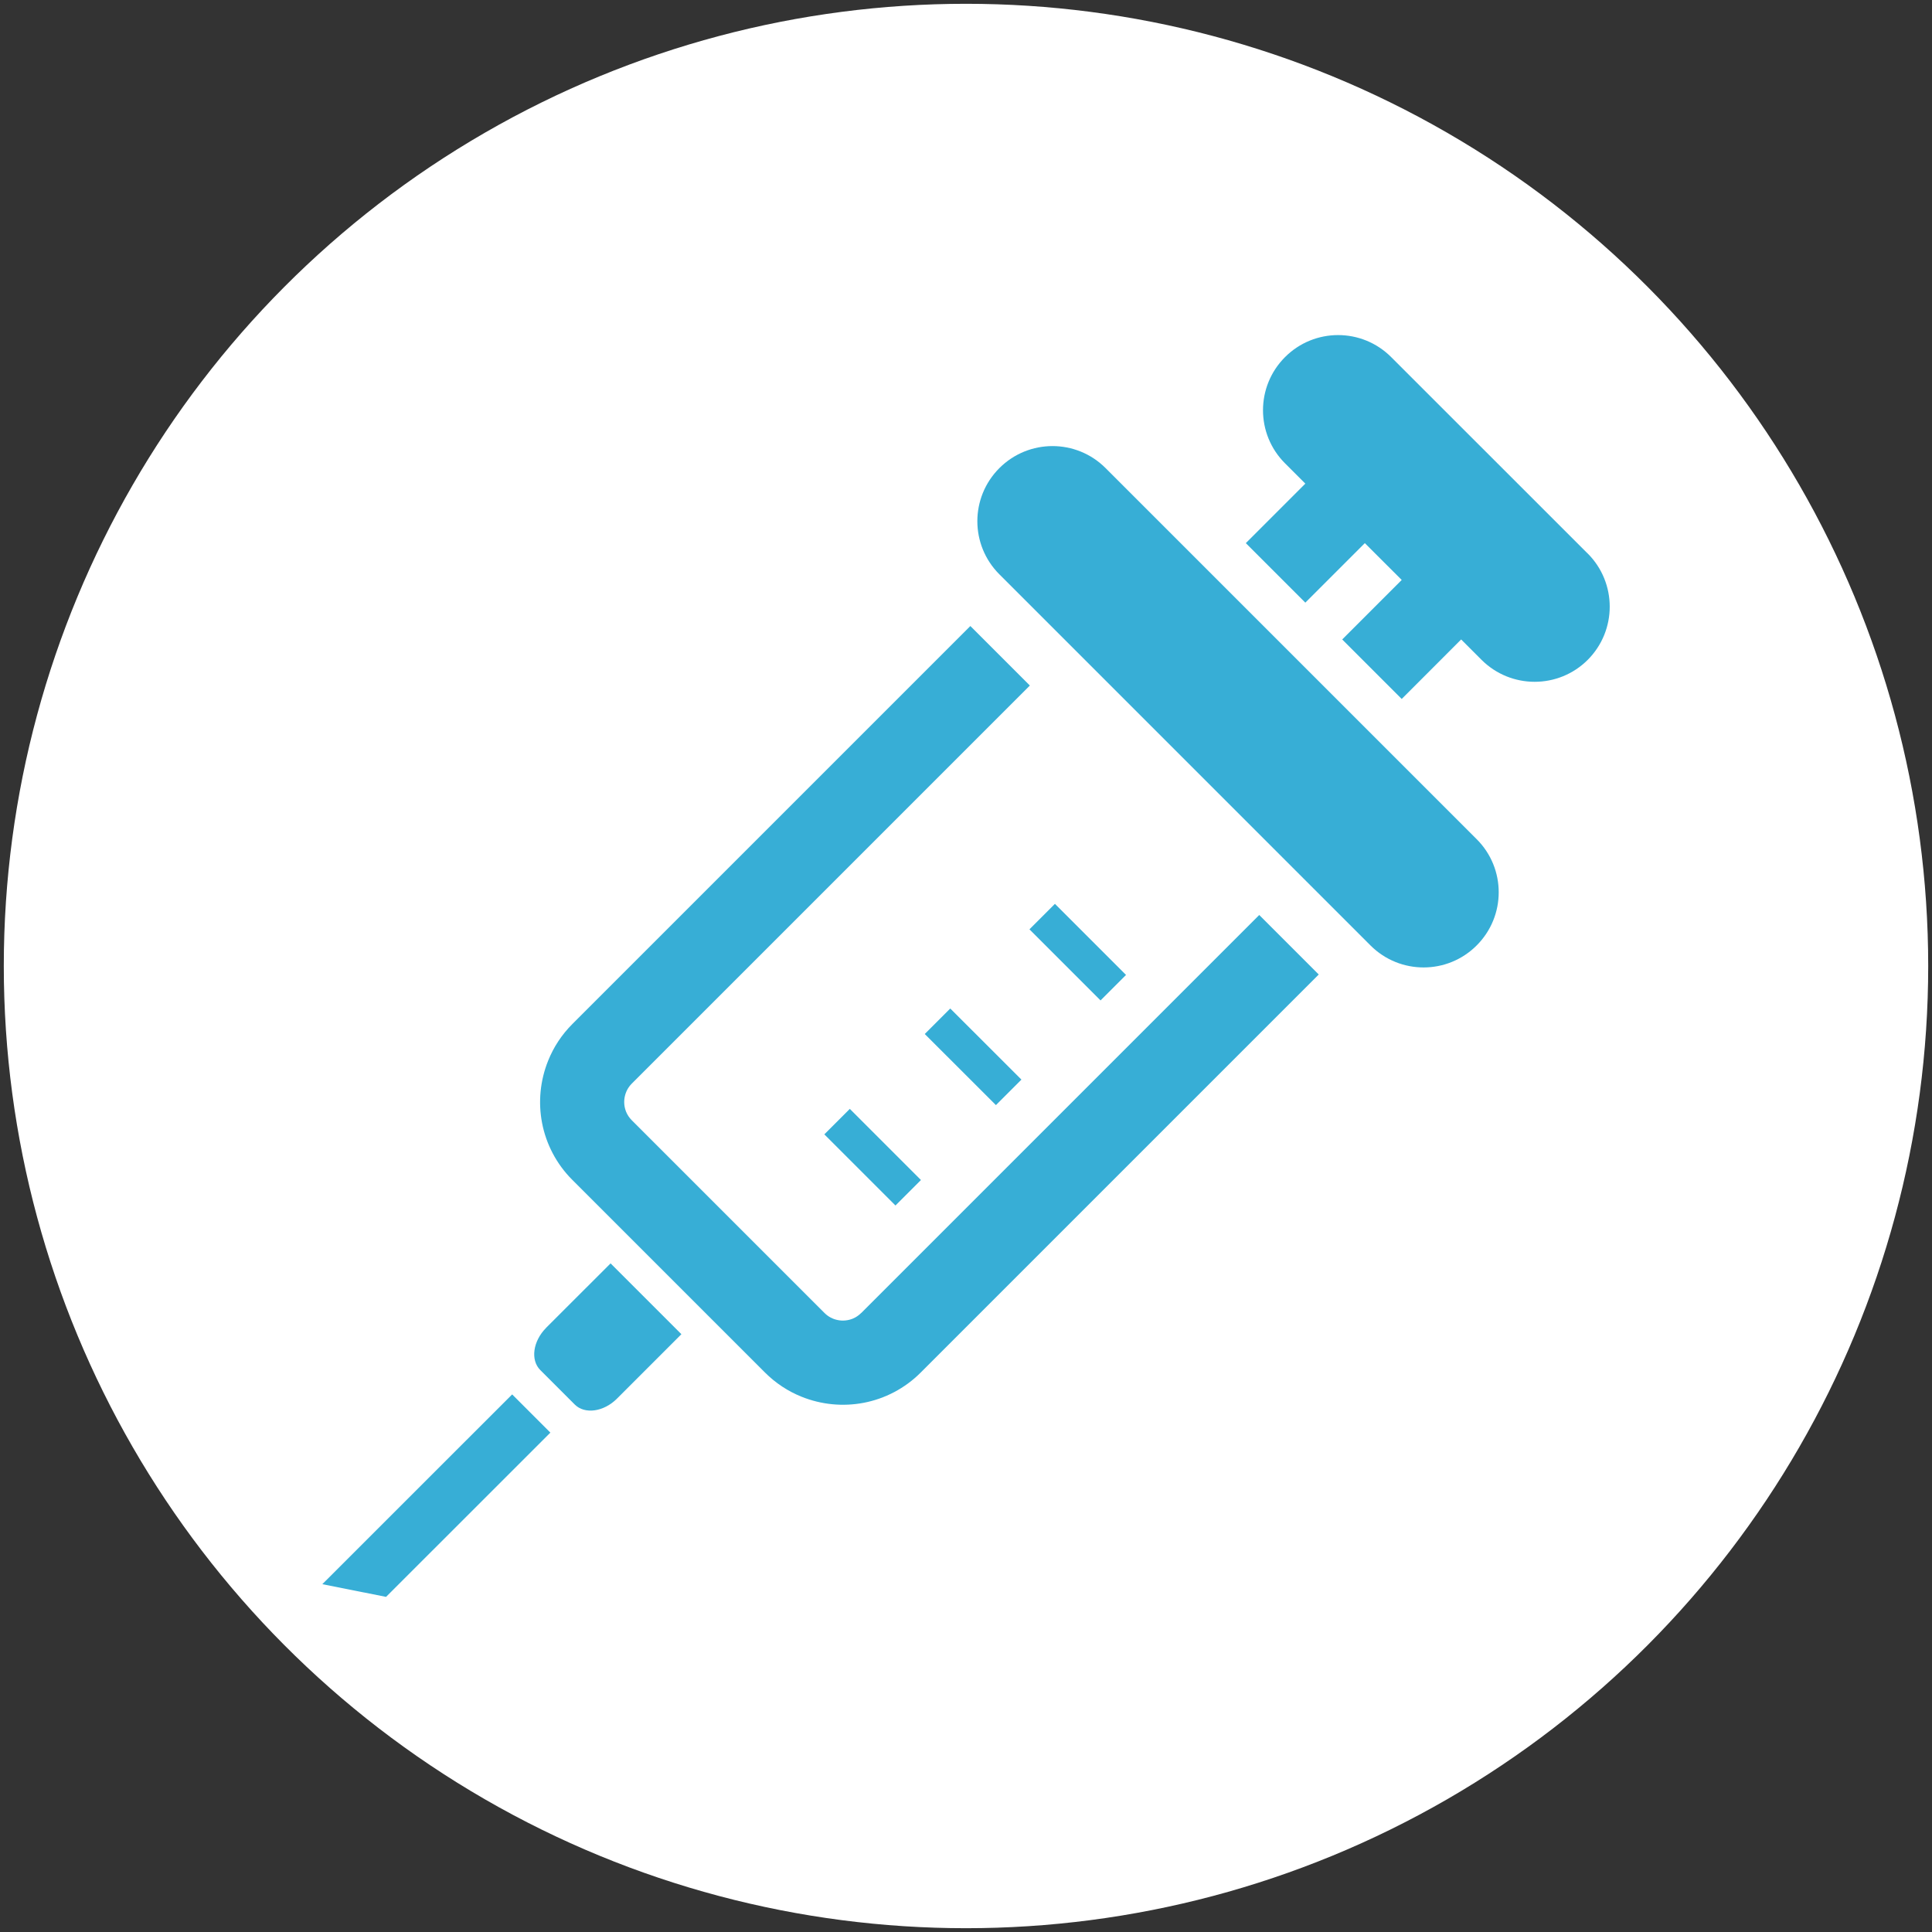
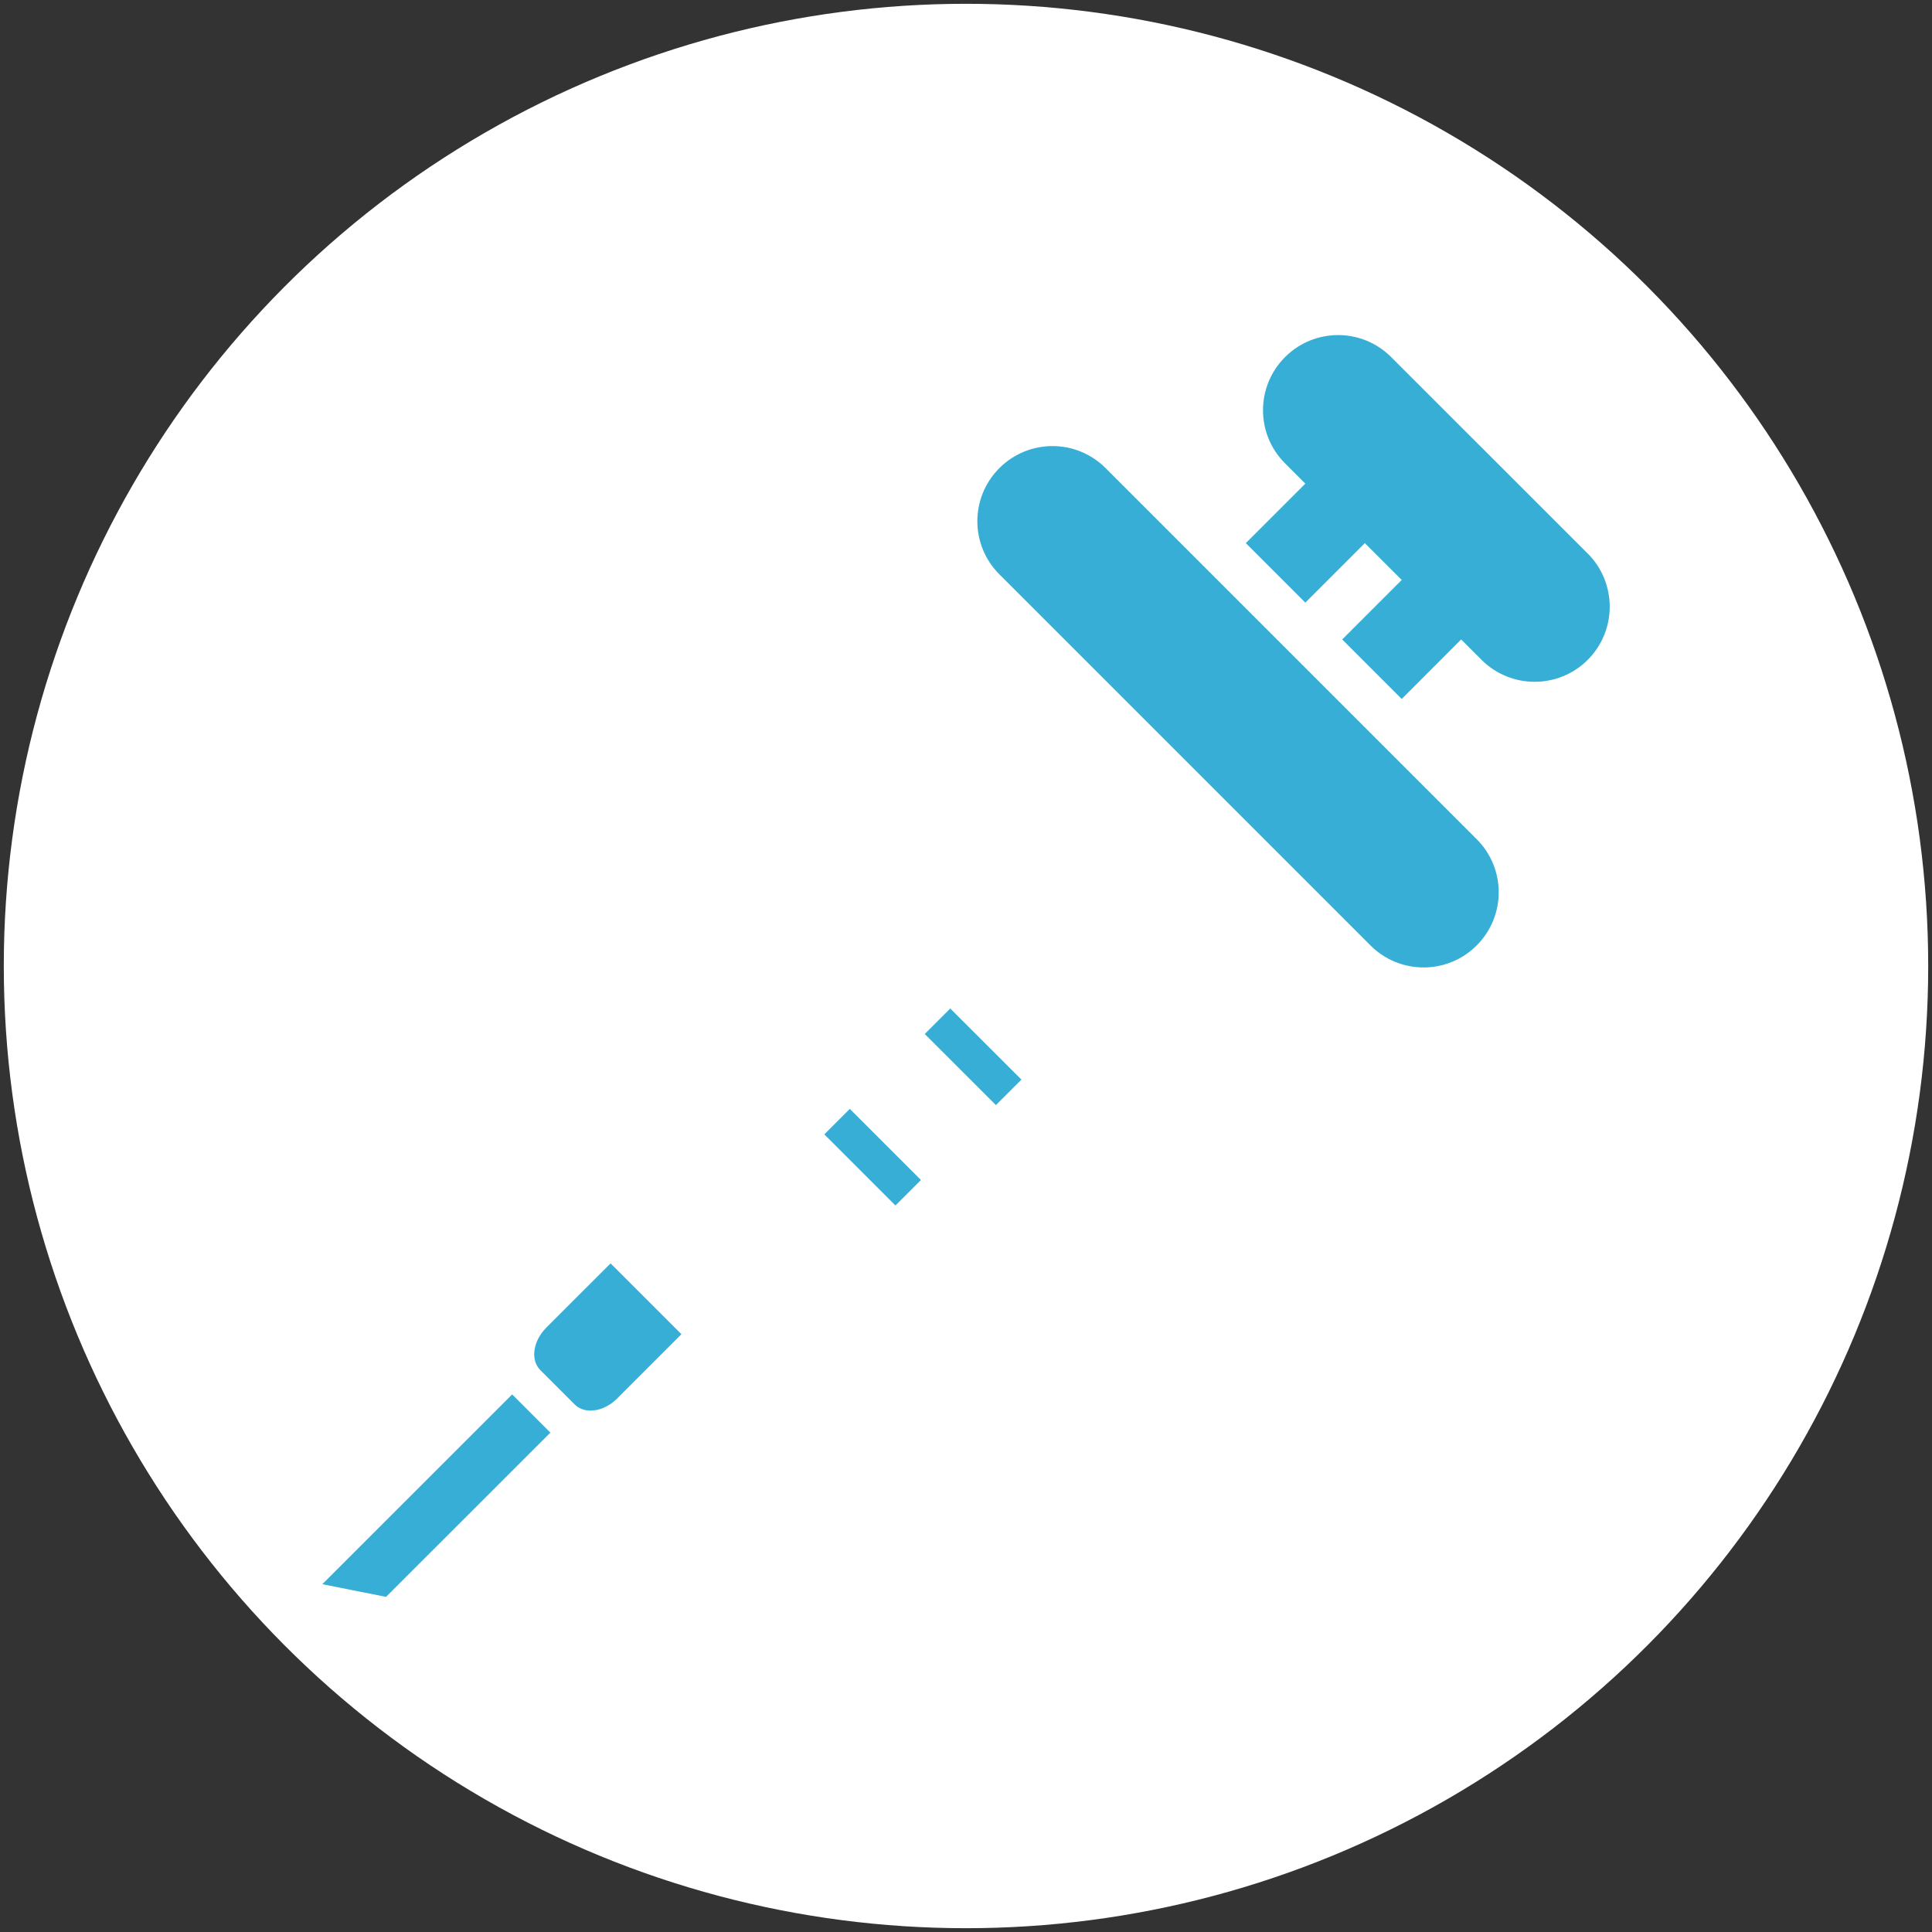
<svg xmlns="http://www.w3.org/2000/svg" id="_平塚" viewBox="0 0 275 275">
  <rect x="0" y="0" width="275" height="275" fill="#333333" stroke="none" />
  <defs>
    <style>.cls-1{fill:#fff;}.cls-2{fill:#37aed6;}</style>
  </defs>
  <circle class="cls-1" cx="137.5" cy="137.5" r="136.96" />
  <g>
-     <path class="cls-2" d="M122.59,186.88c-.37,.37-.78,.64-1.22,.82-.67,.27-1.41,.34-2.11,.2-.71-.14-1.35-.46-1.91-1.02l-27.41-27.41c-.37-.37-.64-.78-.82-1.22-.27-.67-.34-1.41-.2-2.11s.46-1.35,1.02-1.91l56.65-56.65-8.47-8.47-56.65,56.65c-1.52,1.52-2.68,3.3-3.44,5.2-1.15,2.84-1.44,5.93-.87,8.89,.57,2.96,2.02,5.82,4.31,8.1l27.41,27.41c1.52,1.52,3.3,2.68,5.19,3.44,2.84,1.15,5.93,1.44,8.89,.87,2.96-.57,5.82-2.02,8.1-4.31l56.65-56.65-8.47-8.47-56.65,56.65Z" />
    <path class="cls-2" d="M77.74,189c-1.89,1.9-2.26,4.59-.83,6.02l4.89,4.89c1.43,1.44,4.13,1.06,6.02-.83l9.17-9.17-10.08-10.08-9.18,9.17Z" />
    <polygon class="cls-2" points="45.88 225.49 54.95 227.3 78.34 203.92 72.9 198.48 45.88 225.49" />
    <path class="cls-2" d="M157.37,66.63c-4.17-4.18-10.94-4.18-15.12,0-4.18,4.18-4.18,10.94,0,15.12l52.82,52.82c4.18,4.18,10.95,4.18,15.12,0,4.18-4.18,4.18-10.95,0-15.12l-52.82-52.82Z" />
    <path class="cls-2" d="M225.99,78.79l-27.97-27.96c-4.17-4.18-10.94-4.18-15.11,0-4.18,4.18-4.18,10.95,0,15.12l2.89,2.89-8.47,8.47,8.47,8.47,8.47-8.47,5.25,5.24-8.47,8.47,8.47,8.47,8.46-8.47,2.9,2.9c4.18,4.17,10.95,4.17,15.12,0,4.17-4.18,4.17-10.95,0-15.13Z" />
-     <rect class="cls-2" x="150.84" y="128.37" width="5.13" height="14.31" transform="translate(-50.9 148.17) rotate(-45)" />
    <polygon class="cls-2" points="141.76 157.3 145.39 153.67 135.26 143.55 131.63 147.18 141.76 157.3" />
    <rect class="cls-2" x="121.65" y="157.55" width="5.13" height="14.32" transform="translate(-80.09 136.08) rotate(-45)" />
  </g>
</svg>